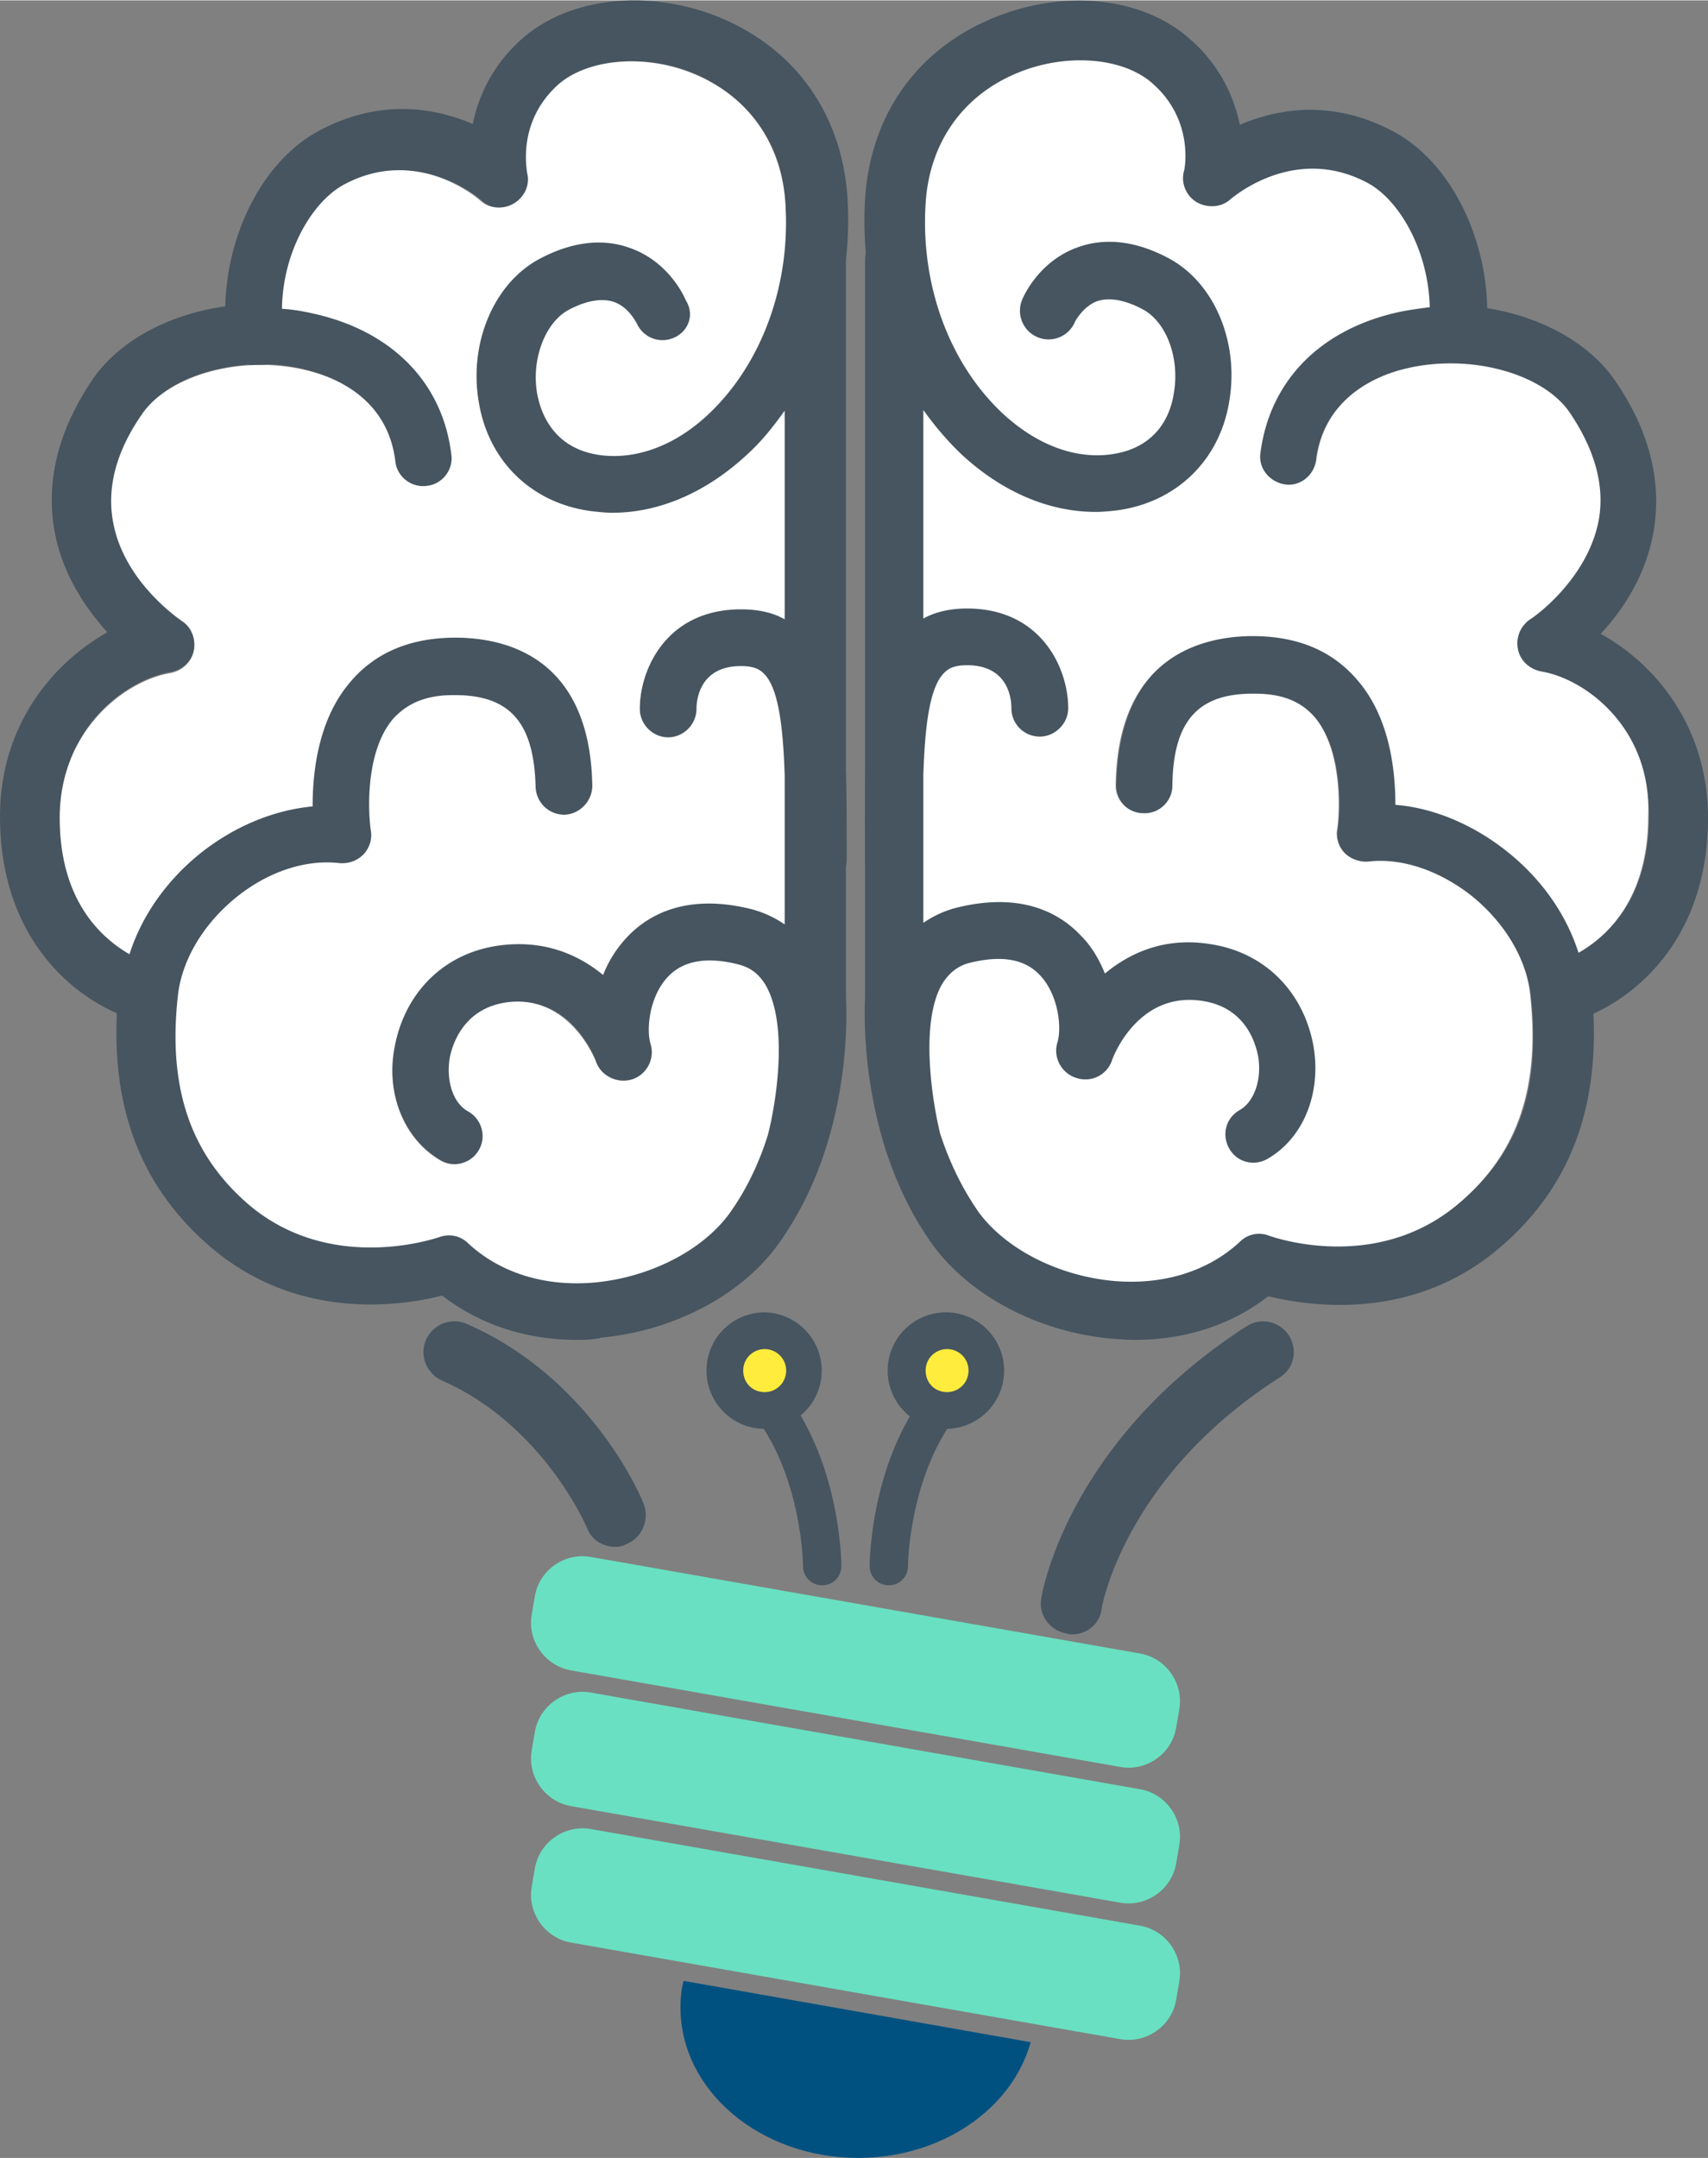
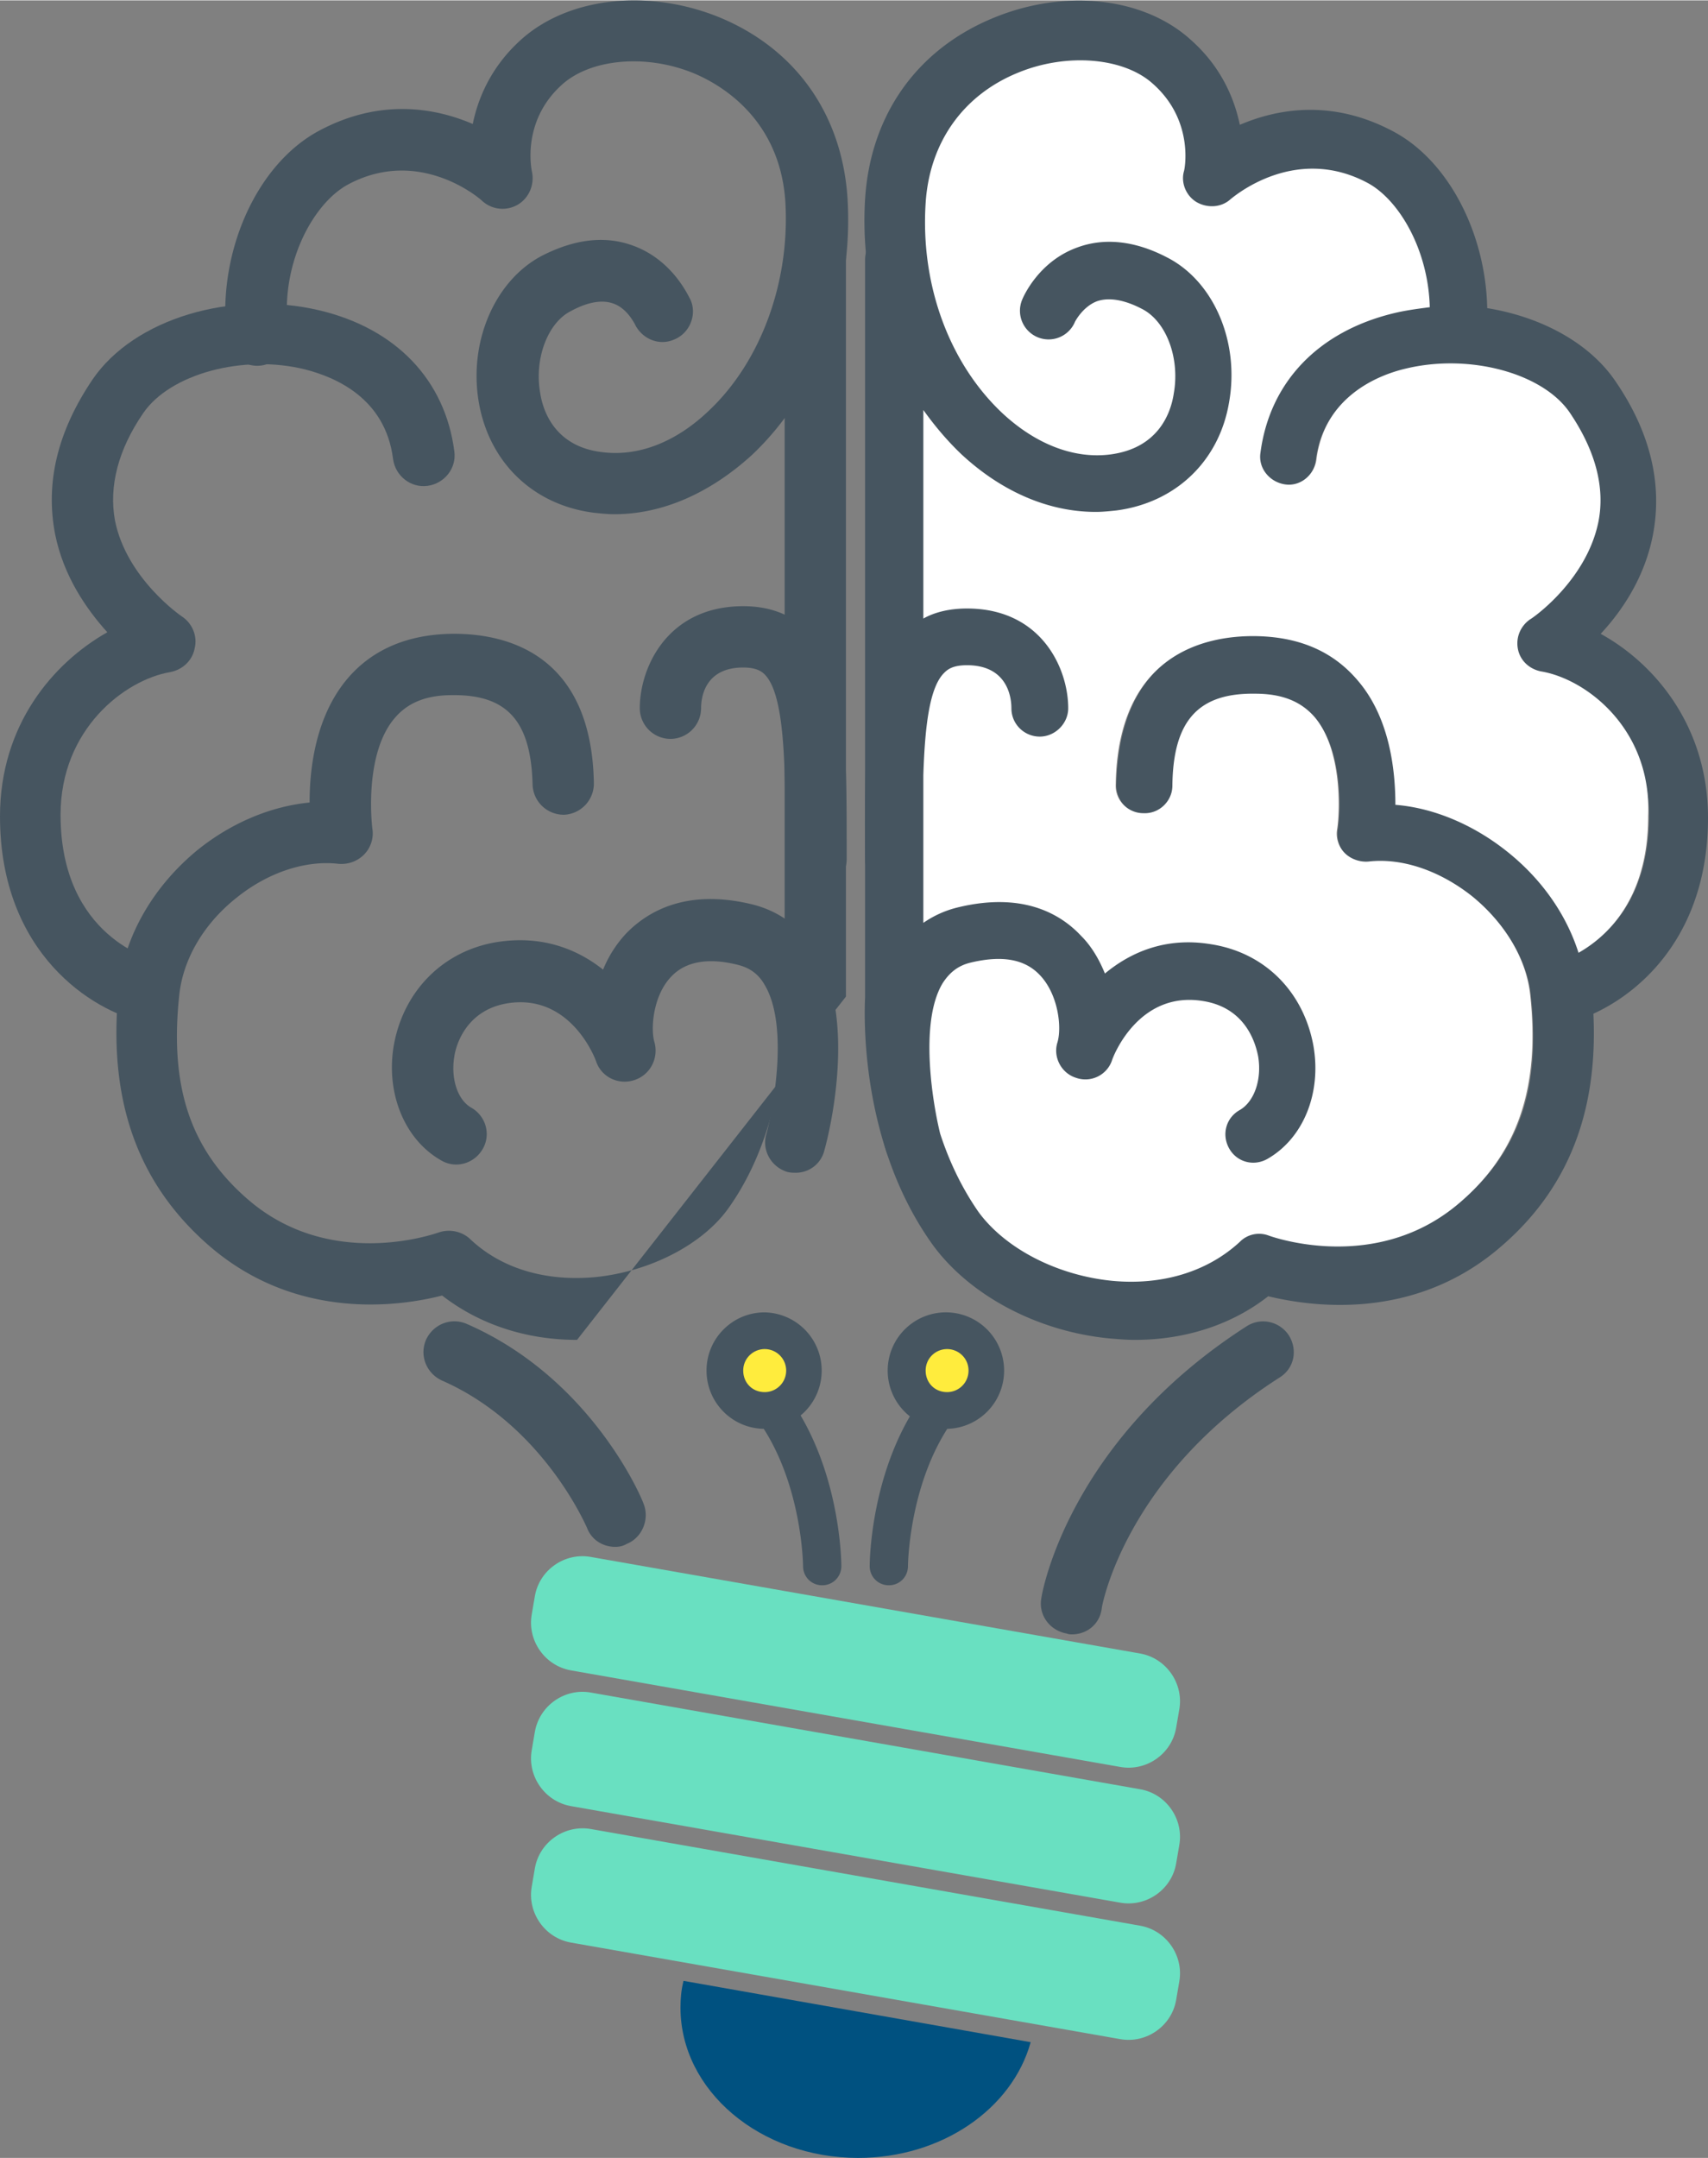
<svg xmlns="http://www.w3.org/2000/svg" width="270" height="341" viewBox="0 0 141.01 178.03" shape-rendering="geometricPrecision" text-rendering="geometricPrecision" image-rendering="optimizeQuality" fill-rule="evenodd" clip-rule="evenodd">
  <rect x="0" y="0" width="141.01" height="178.03" fill="#808080" stroke="none" />
  <defs>
    <style>.fil2{fill:#465560}.fil3{fill:#fff}</style>
  </defs>
  <g id="Camada_x0020_1">
    <g id="_1925287258128">
      <path d="M43.9 155.64c-.38 2.15 1.08 4.24 3.23 4.62l45.36 7.97c2.15.38 4.24-1.08 4.61-3.23l.26-1.52c.38-2.15-1.08-4.23-3.23-4.61l-45.36-7.98c-2.15-.37-4.23 1.08-4.61 3.23l-.26 1.52zm0-11.26c-.38 2.15 1.08 4.24 3.23 4.62l45.36 7.97c2.15.38 4.24-1.08 4.61-3.23l.26-1.52c.38-2.15-1.08-4.24-3.23-4.61l-45.36-7.98c-2.15-.38-4.23 1.08-4.61 3.23l-.26 1.52zm0-11.2c-.38 2.15 1.08 4.24 3.23 4.62l45.36 7.97c2.15.38 4.24-1.07 4.61-3.23l.26-1.51c.38-2.15-1.08-4.24-3.23-4.62l-45.36-7.97c-2.15-.38-4.23 1.07-4.61 3.22l-.26 1.52z" fill="#69e0c1" />
      <path d="M56.18 165.63c0 6.84 6.57 12.4 14.67 12.4 6.9 0 12.72-4.05 14.24-9.55l-28.66-5.06c-.19.76-.25 1.46-.25 2.21z" fill="#005180" />
-       <path class="fil2" d="M47.64 110.53c-4.18 0-8.04-1.26-11.14-3.66-3.41.88-11.95 2.15-19.17-4.05-6.01-5.19-8.47-12.15-7.52-21.32.44-4.24 2.84-8.42 6.57-11.45 2.79-2.22 6.01-3.55 9.18-3.86 0-2.85.5-7.09 3.1-10.19 2.02-2.4 4.93-3.67 8.6-3.73 4.3-.06 11.58 1.46 11.77 12.34a2.58 2.58 0 0 1-2.47 2.59c-1.39 0-2.53-1.07-2.59-2.47-.13-5.25-2.09-7.46-6.65-7.4-2.15 0-3.67.63-4.74 1.9-2.22 2.59-2.03 7.46-1.84 9.11.13.76-.12 1.58-.69 2.15-.57.57-1.33.82-2.09.76-2.72-.32-5.82.7-8.41 2.78-2.72 2.15-4.43 5.06-4.75 8.04-.82 7.65.95 12.84 5.76 16.95 6.77 5.76 15.24 2.78 15.62 2.66.89-.32 1.9-.13 2.6.5 2.59 2.47 6.26 3.55 10.37 3.17 4.49-.45 8.8-2.66 10.95-5.63 5.31-7.4 4.68-17.15 4.68-17.21V21.34a2.54 2.54 0 0 1 2.53-2.53c1.39 0 2.53 1.13 2.53 2.53v60.85c.06 1.27.57 11.96-5.63 20.5-3.04 4.18-8.6 7.09-14.55 7.65-.7.19-1.39.19-2.03.19h.01z" />
+       <path class="fil2" d="M47.64 110.53c-4.18 0-8.04-1.26-11.14-3.66-3.41.88-11.95 2.15-19.17-4.05-6.01-5.19-8.47-12.15-7.52-21.32.44-4.24 2.84-8.42 6.57-11.45 2.79-2.22 6.01-3.55 9.18-3.86 0-2.85.5-7.09 3.1-10.19 2.02-2.4 4.93-3.67 8.6-3.73 4.3-.06 11.58 1.46 11.77 12.34a2.58 2.58 0 0 1-2.47 2.59c-1.39 0-2.53-1.07-2.59-2.47-.13-5.25-2.09-7.46-6.65-7.4-2.15 0-3.67.63-4.74 1.9-2.22 2.59-2.03 7.46-1.84 9.11.13.76-.12 1.58-.69 2.15-.57.57-1.33.82-2.09.76-2.72-.32-5.82.7-8.41 2.78-2.72 2.15-4.43 5.06-4.75 8.04-.82 7.65.95 12.84 5.76 16.95 6.77 5.76 15.24 2.78 15.62 2.66.89-.32 1.9-.13 2.6.5 2.59 2.47 6.26 3.55 10.37 3.17 4.49-.45 8.8-2.66 10.95-5.63 5.31-7.4 4.68-17.15 4.68-17.21V21.34a2.54 2.54 0 0 1 2.53-2.53c1.39 0 2.53 1.13 2.53 2.53v60.85h.01z" />
      <path class="fil2" d="M12.34 84.34c-.19 0-.38 0-.57-.06C7.72 83.4 0 78.71 0 67.33c0-7.53 4.37-12.65 8.86-15.19-1.71-1.89-3.61-4.61-4.31-8.09-.82-4.24.19-8.48 3.1-12.78 3.42-5 11.45-7.4 18.73-5.69 6.33 1.51 10.37 5.75 11.13 11.64.19 1.39-.82 2.65-2.21 2.84-1.39.19-2.66-.82-2.85-2.21-.63-5.06-4.81-6.77-7.27-7.4-5.13-1.27-11.14.38-13.35 3.6-2.09 3.04-2.85 6.07-2.34 8.86.95 4.81 5.5 7.91 5.5 7.91.89.57 1.33 1.64 1.08 2.65-.19 1.02-1.01 1.77-2.03 1.96C10.31 56.07 5 60.12 5 67.2c0 10.19 7.72 11.96 7.78 12.02 1.39.32 2.21 1.64 1.9 3.04-.13 1.26-1.21 2.08-2.34 2.08z" />
      <path class="fil2" d="M50.73 42.4c-.56 0-1.13-.06-1.7-.12-5-.64-8.61-4.12-9.49-9.05-.89-5.06 1.33-10.12 5.19-12.15 2.72-1.39 5.25-1.7 7.59-.82 3.22 1.2 4.49 4.11 4.68 4.43.57 1.26-.07 2.78-1.33 3.29-1.27.57-2.72-.06-3.29-1.33-.06-.06-.63-1.26-1.77-1.64-.89-.32-2.09-.13-3.48.63-1.9.95-3.04 3.92-2.53 6.77.25 1.64 1.33 4.43 5.12 4.87 2.98.38 6.08-.82 8.8-3.42 4.3-4.05 6.7-10.63 6.32-17.2-.44-6.96-5.44-9.75-7.53-10.63-3.98-1.65-8.6-1.2-10.94.95-3.35 3.03-2.47 7.02-2.47 7.08.26 1.08-.19 2.22-1.14 2.79-.95.56-2.15.44-2.97-.32-.19-.19-5.19-4.49-11.07-1.33-2.91 1.58-5.63 6.64-4.93 12.08.19 1.4-.83 2.66-2.22 2.85-1.39.19-2.66-.82-2.85-2.21-.82-7.03 2.41-14.36 7.6-17.15 5.06-2.72 9.61-1.9 12.71-.57.44-2.15 1.52-4.74 3.99-6.96C46.88-.23 53.39-.99 59.27 1.35c6.39 2.59 10.25 8.03 10.7 14.99.5 8.16-2.47 16.07-7.91 21.19-3.48 3.16-7.4 4.87-11.33 4.87zm15 54.34c-.19 0-.45 0-.7-.06-1.33-.38-2.15-1.77-1.77-3.1.63-2.34 1.84-9.05-.13-12.34-.5-.88-1.2-1.39-2.15-1.64-2.46-.63-4.36-.32-5.56.95-1.52 1.58-1.71 4.3-1.4 5.38.38 1.32-.31 2.72-1.64 3.16-1.33.44-2.72-.25-3.16-1.52-.19-.57-2.28-5.63-7.34-4.81-3.42.57-4.24 3.48-4.37 4.37-.31 1.83.26 3.6 1.4 4.24 1.2.69 1.64 2.21.94 3.41-.69 1.2-2.21 1.65-3.41.95-3.04-1.71-4.62-5.57-3.92-9.55.82-4.49 4.11-7.78 8.54-8.48 3.67-.57 6.58.57 8.73 2.28a9.732 9.732 0 0 1 1.89-2.97c1.78-1.84 5-3.74 10.44-2.41 2.28.57 4.11 1.96 5.32 3.99 3.35 5.75.94 15.18.63 16.26a2.424 2.424 0 0 1-2.34 1.89zm1.64-23.34a2.54 2.54 0 0 1-2.53-2.53c0-6.9.07-13.47-1.71-15.25-.25-.25-.69-.57-1.77-.57-3.22 0-3.48 2.54-3.48 3.36a2.54 2.54 0 0 1-2.53 2.53 2.54 2.54 0 0 1-2.53-2.53c0-3.36 2.28-8.42 8.54-8.42 2.22 0 3.99.7 5.32 2.03 3.29 3.29 3.22 9.8 3.22 18.85a2.54 2.54 0 0 1-2.53 2.53zm26.32 37.13c-.7 0-1.39-.06-2.09-.12-5.95-.57-11.51-3.54-14.55-7.66-6.13-8.47-5.69-19.23-5.63-20.49V21.4a2.54 2.54 0 0 1 2.53-2.53 2.54 2.54 0 0 1 2.53 2.53v61.17c0 .07-.63 9.93 4.68 17.21 2.15 2.97 6.46 5.19 10.95 5.63 4.05.38 7.78-.76 10.37-3.16.7-.64 1.71-.89 2.6-.51.38.13 8.85 3.1 15.56-2.66 4.81-4.11 6.58-9.36 5.75-16.95-.31-2.91-2.02-5.82-4.74-8.03-2.59-2.09-5.63-3.1-8.41-2.79-.76.07-1.59-.19-2.09-.76-.57-.57-.82-1.32-.7-2.15.26-1.64.38-6.51-1.83-9.11-1.08-1.26-2.66-1.89-4.75-1.89h-.19c-4.42 0-6.39 2.21-6.45 7.4 0 1.39-1.14 2.53-2.59 2.46-1.39 0-2.53-1.2-2.47-2.59.25-10.88 7.47-12.46 11.77-12.34 3.67.07 6.51 1.33 8.6 3.74 2.59 3.1 3.1 7.4 3.1 10.18 3.16.32 6.39 1.65 9.17 3.86 3.74 2.97 6.14 7.15 6.58 11.45.95 9.17-1.52 16.2-7.53 21.32-7.21 6.2-15.75 4.87-19.16 4.05-2.98 2.34-6.84 3.6-11.01 3.6z" />
      <path class="fil2" d="M128.93 84.34c-1.14 0-2.22-.82-2.47-1.96-.32-1.33.57-2.72 1.9-3.03.38-.07 7.78-2.03 7.78-12.02 0-7.09-5.25-11.14-9.05-11.77A2.671 2.671 0 0 1 125 53.6c-.19-1.01.26-2.09 1.08-2.66.06 0 4.55-3.1 5.5-7.9.57-2.85-.25-5.82-2.34-8.86-2.21-3.23-8.16-4.87-13.35-3.61-2.46.57-6.64 2.34-7.27 7.4-.19 1.4-1.46 2.34-2.85 2.22-1.39-.19-2.34-1.46-2.21-2.85.76-5.88 4.81-10.12 11.07-11.64 7.27-1.77 15.31.7 18.72 5.7 2.91 4.23 3.93 8.54 3.1 12.77-.69 3.48-2.53 6.2-4.3 8.1 4.49 2.47 8.86 7.66 8.86 15.18 0 11.33-7.72 16.07-11.77 16.96.06-.13-.13-.07-.32-.07h.01z" />
      <path class="fil2" d="M90.53 42.4c-3.93 0-7.85-1.71-11.2-4.81-5.44-5.12-8.41-13.03-7.91-21.19.44-6.96 4.3-12.4 10.69-14.99C88-.99 94.51-.24 98.37 3.31c2.47 2.21 3.54 4.81 3.99 6.96 3.1-1.33 7.65-2.15 12.71.57 5.19 2.78 8.41 10.18 7.59 17.14-.19 1.39-1.45 2.4-2.84 2.21-1.4-.19-2.41-1.45-2.22-2.84.7-5.44-2.02-10.57-4.93-12.09-5.95-3.22-11.01 1.27-11.07 1.33-.83.76-2.03.89-2.98.32-.95-.57-1.45-1.71-1.14-2.79 0-.12.83-4.04-2.46-7.08-2.41-2.15-6.96-2.53-10.95-.95-2.15.89-7.08 3.61-7.52 10.63-.38 6.58 2.02 13.16 6.32 17.21 2.72 2.53 5.88 3.73 8.79 3.41 3.8-.5 4.81-3.29 5.13-4.87.5-2.78-.63-5.76-2.53-6.77-1.39-.69-2.6-.95-3.48-.63-1.2.44-1.77 1.64-1.77 1.64-.57 1.27-2.03 1.9-3.29 1.33-1.27-.57-1.9-2.02-1.33-3.35.13-.32 1.45-3.23 4.68-4.43 2.28-.82 4.87-.57 7.59.82 3.92 2.03 6.07 7.09 5.19 12.15-.89 4.93-4.49 8.41-9.49 9.05-.7.06-1.27.12-1.83.12zM75.6 96.74c-1.14 0-2.15-.76-2.47-1.89-.32-1.08-2.72-10.51.63-16.26 1.2-2.03 3.04-3.42 5.32-3.99 5.44-1.39 8.66.57 10.43 2.41.83.88 1.46 1.89 1.9 2.97 2.15-1.71 5.06-2.91 8.73-2.28 4.49.7 7.78 3.99 8.54 8.48.7 3.98-.88 7.84-3.92 9.55-1.2.7-2.78.25-3.42-.95-.69-1.2-.25-2.78.95-3.41 1.14-.64 1.77-2.41 1.39-4.24-.19-.89-.94-3.86-4.36-4.37-5.06-.82-7.15 4.24-7.34 4.81-.51 1.27-1.9 1.96-3.16 1.52-1.27-.44-2.03-1.84-1.58-3.1.31-1.08.12-3.8-1.4-5.38-1.2-1.26-3.03-1.58-5.56-.95-.95.26-1.65.76-2.15 1.65-1.96 3.29-.7 10.18-.13 12.33.38 1.33-.44 2.72-1.77 3.1h-.63zM73.95 73.4a2.54 2.54 0 0 1-2.53-2.53c-.06-9.05-.06-15.56 3.23-18.85 1.33-1.39 3.16-2.03 5.31-2.03 6.26 0 8.54 5 8.54 8.42a2.54 2.54 0 0 1-2.53 2.53 2.54 2.54 0 0 1-2.53-2.53c0-1.01-.44-3.36-3.48-3.36-1.07 0-1.52.32-1.77.57-1.77 1.78-1.77 8.35-1.71 15.25a2.54 2.54 0 0 1-2.53 2.53zM88.5 134.83c-.12 0-.25 0-.44-.07-1.39-.25-2.34-1.52-2.09-2.91.06-.5 2.28-13.03 16.96-22.45 1.2-.76 2.72-.38 3.47.75.76 1.21.45 2.73-.75 3.48-12.78 8.16-14.68 18.92-14.68 18.98-.13 1.33-1.2 2.22-2.47 2.22zM50.8 127.61c-1.01 0-1.96-.56-2.34-1.58-.07-.12-3.61-8.47-11.96-12.14-1.26-.57-1.9-2.03-1.33-3.36.57-1.26 2.03-1.89 3.36-1.32 10.31 4.49 14.48 14.42 14.61 14.86.5 1.27-.13 2.79-1.39 3.29-.32.19-.64.25-.95.25zM73.38 130.78c-.88 0-1.58-.7-1.58-1.58 0-.32.06-7.91 4.24-13.79.51-.7 1.52-.89 2.21-.38.7.5.89 1.51.38 2.21-3.6 5.06-3.67 11.89-3.67 11.96 0 .88-.69 1.58-1.58 1.58z" />
      <path class="fil2" d="M78.19 117.87a4.806 4.806 0 1 1 0-9.61 4.806 4.806 0 0 1 0 9.61zm0-6.45c-.89 0-1.64.76-1.64 1.64 0 .89.75 1.65 1.64 1.65.89 0 1.64-.76 1.64-1.65 0-.88-.75-1.64-1.64-1.64zM67.88 130.78c-.89 0-1.58-.7-1.58-1.58 0-.07-.07-6.9-3.67-11.96-.51-.7-.32-1.71.38-2.21.69-.51 1.71-.32 2.21.38 4.18 5.88 4.24 13.47 4.24 13.79 0 .88-.7 1.58-1.58 1.58z" />
      <path class="fil2" d="M63.13 117.87c-2.65 0-4.8-2.15-4.8-4.81 0-2.65 2.15-4.8 4.8-4.8a4.806 4.806 0 0 1 0 9.61zm0-6.45c-.88 0-1.64.76-1.64 1.64 0 .89.76 1.65 1.64 1.65.89 0 1.65-.76 1.65-1.65 0-.88-.76-1.64-1.65-1.64z" />
      <path class="fil3" d="M127.22 55.37c-.95-.19-1.71-.88-1.9-1.83-.19-.95.19-1.9 1.01-2.47.06 0 4.62-3.1 5.63-8.03.57-2.85-.25-5.89-2.34-8.99-2.21-3.29-8.29-4.93-13.54-3.67-2.46.57-6.77 2.41-7.4 7.53-.19 1.27-1.33 2.22-2.59 2.03-1.27-.19-2.22-1.33-2.03-2.6.76-5.82 4.75-9.99 10.95-11.51 1.01-.25 2.02-.38 3.03-.51-.12-4.74-2.53-8.85-5.12-10.25-6.01-3.22-11.07 1.14-11.32 1.33-.76.7-1.9.76-2.79.26-.88-.51-1.33-1.59-1.07-2.54.06-.12.88-4.17-2.53-7.21-2.41-2.21-7.15-2.59-11.14-.95-4.55 1.84-7.33 5.76-7.65 10.76-.44 6.77 1.96 13.22 6.32 17.33 2.79 2.6 5.95 3.8 8.92 3.42 3.93-.51 5-3.35 5.25-5.06.51-2.91-.63-5.95-2.65-6.96-1.46-.76-2.72-.95-3.67-.63-1.2.44-1.84 1.7-1.84 1.7a2.36 2.36 0 0 1-3.1 1.27 2.37 2.37 0 0 1-1.26-3.1c.13-.32 1.39-3.16 4.55-4.3 2.22-.82 4.75-.57 7.41.82 3.85 1.96 6.01 6.96 5.12 11.96-.82 4.87-4.43 8.28-9.3 8.92-.57.06-1.14.12-1.71.12-3.86 0-7.72-1.64-11.07-4.74-1.14-1.08-2.21-2.34-3.16-3.67v17.21c1.01-.57 2.28-.83 3.6-.83 6.14 0 8.36 4.94 8.36 8.23 0 1.26-1.08 2.34-2.35 2.34-1.26 0-2.34-1.01-2.34-2.34 0-1.08-.44-3.55-3.67-3.55-1.13 0-1.58.32-1.89.64-1.21 1.2-1.58 4.43-1.71 8.41v12.21c.82-.57 1.77-1.01 2.78-1.26 5.38-1.33 8.54.5 10.25 2.34.89.88 1.52 2.02 1.96 3.1 2.15-1.78 5.06-3.04 8.8-2.41 4.42.7 7.59 3.92 8.41 8.35.69 3.92-.82 7.66-3.8 9.36-1.14.64-2.53.26-3.16-.88-.63-1.14-.25-2.53.89-3.16 1.2-.7 1.83-2.53 1.51-4.43-.19-.95-.94-3.99-4.55-4.56-5.38-.88-7.47 4.68-7.53 4.94a2.322 2.322 0 0 1-2.97 1.39c-1.2-.38-1.9-1.71-1.52-2.91.38-1.27.06-3.99-1.46-5.57-1.26-1.33-3.16-1.64-5.75-1.01-1.01.25-1.71.82-2.28 1.71-1.96 3.29-.76 10.12-.19 12.4.7 2.15 1.71 4.36 3.16 6.45 2.22 3.04 6.52 5.25 11.07 5.69 4.12.38 7.85-.76 10.51-3.22.63-.64 1.58-.83 2.4-.51.38.13 8.92 3.16 15.75-2.72 4.81-4.11 6.64-9.55 5.82-17.14-.31-2.98-2.09-5.95-4.81-8.16-2.65-2.09-5.75-3.17-8.54-2.85-.69.06-1.45-.19-1.96-.7-.5-.5-.76-1.26-.63-1.96.25-1.64.38-6.58-1.83-9.23-1.14-1.33-2.72-1.96-4.94-1.96-4.68-.07-6.77 2.21-6.83 7.59 0 1.26-1.08 2.34-2.4 2.27-1.27 0-2.35-1.07-2.28-2.4.19-10.75 7.4-12.27 11.57-12.21 3.61.06 6.39 1.27 8.42 3.67 2.66 3.1 3.1 7.46 3.1 10.25 3.16.25 6.45 1.64 9.23 3.86 2.85 2.27 4.88 5.18 5.89 8.35 2.34-1.33 5.75-4.43 5.75-11.26.32-7.15-5.06-11.33-8.85-11.96z" />
      <path d="M63.13 111.29c-.94 0-1.77.76-1.77 1.77 0 1.02.76 1.78 1.77 1.78a1.775 1.775 0 0 0 0-3.55zm15.06 0c-.95 0-1.77.76-1.77 1.77 0 1.02.76 1.78 1.77 1.78.95 0 1.77-.76 1.77-1.78 0-1.01-.82-1.77-1.77-1.77z" fill="#ffec3d" />
-       <path class="fil3" d="M55.61 27.85c-1.21.51-2.53-.06-3.04-1.2-.06-.06-.63-1.33-1.9-1.77-.95-.32-2.21-.13-3.67.63-1.96 1.01-3.16 4.05-2.65 6.96.31 1.65 1.39 4.56 5.25 5.06 2.97.38 6.2-.82 8.92-3.41 4.36-4.12 6.76-10.63 6.32-17.34-.31-5-3.1-8.92-7.65-10.75-4.05-1.65-8.73-1.2-11.14.95-3.41 3.1-2.53 7.08-2.53 7.27.26 1.01-.25 2.03-1.14 2.53-.88.51-2.02.38-2.72-.25-.19-.19-5.25-4.56-11.26-1.33-2.59 1.39-5.06 5.5-5.12 10.25 1.01.06 2.02.25 3.04.5 6.2 1.52 10.24 5.7 10.94 11.52.19 1.26-.76 2.47-2.02 2.59-1.27.19-2.47-.76-2.6-2.02-.63-5.19-4.93-6.96-7.4-7.53-5.25-1.27-11.32.38-13.54 3.67-2.15 3.1-2.91 6.13-2.34 8.98.95 4.94 5.57 7.97 5.63 8.04.82.5 1.2 1.51 1.01 2.46-.19.95-.94 1.65-1.89 1.84-3.8.63-9.18 4.74-9.18 11.95 0 6.77 3.36 9.87 5.76 11.26 1.01-3.16 3.04-6.07 5.88-8.35 2.79-2.21 6.01-3.54 9.24-3.85 0-2.79.44-7.15 3.1-10.25 2.02-2.41 4.87-3.61 8.41-3.67 4.24-.07 11.39 1.45 11.58 12.21 0 1.26-1.01 2.34-2.28 2.4-1.33 0-2.34-1.01-2.4-2.28-.13-5.37-2.15-7.65-6.83-7.59-2.22 0-3.8.7-4.94 1.96-2.27 2.66-2.08 7.59-1.83 9.24.12.7-.13 1.45-.63 1.96-.51.51-1.21.76-1.97.7-2.78-.32-5.88.69-8.54 2.84-2.72 2.22-4.49 5.19-4.8 8.16-.83 7.6 1.07 13.04 5.82 17.15 6.89 5.88 15.68 2.72 15.75 2.72a2.25 2.25 0 0 1 2.4.5c2.66 2.47 6.39 3.61 10.5 3.23 4.56-.44 8.86-2.66 11.07-5.69 1.46-2.03 2.47-4.24 3.17-6.46.63-2.4 1.77-9.04-.19-12.4-.57-.94-1.27-1.45-2.28-1.7-2.53-.64-4.49-.32-5.76 1.01-1.52 1.58-1.83 4.3-1.45 5.57.38 1.2-.32 2.53-1.52 2.91-1.2.38-2.53-.26-2.97-1.4-.07-.25-2.28-5.75-7.53-4.93-3.54.57-4.37 3.61-4.56 4.55-.31 1.9.26 3.74 1.52 4.43 1.14.64 1.52 2.09.89 3.17-.63 1.13-2.09 1.51-3.17.88-2.97-1.71-4.55-5.44-3.79-9.36.82-4.43 3.98-7.66 8.41-8.35 3.74-.57 6.65.63 8.8 2.4a9.766 9.766 0 0 1 1.96-3.1c1.71-1.83 4.87-3.67 10.25-2.34 1.01.26 1.96.7 2.78 1.27V63.97c-.13-3.98-.51-7.21-1.71-8.41-.32-.32-.76-.63-1.9-.63-3.48 0-3.67 2.91-3.67 3.54 0 1.27-1.07 2.34-2.34 2.34-1.26 0-2.34-1.07-2.34-2.34 0-3.29 2.22-8.22 8.35-8.22 1.39 0 2.6.25 3.61.82V33.86c-.95 1.33-1.96 2.6-3.16 3.67-3.36 3.1-7.22 4.75-11.07 4.75-.57 0-1.14-.07-1.71-.13-4.87-.63-8.48-4.05-9.3-8.92-.89-4.93 1.26-9.99 5.12-11.96 2.66-1.39 5.19-1.64 7.4-.82 3.17 1.14 4.43 3.99 4.56 4.3.76 1.21.19 2.6-1.01 3.1z" />
    </g>
  </g>
</svg>